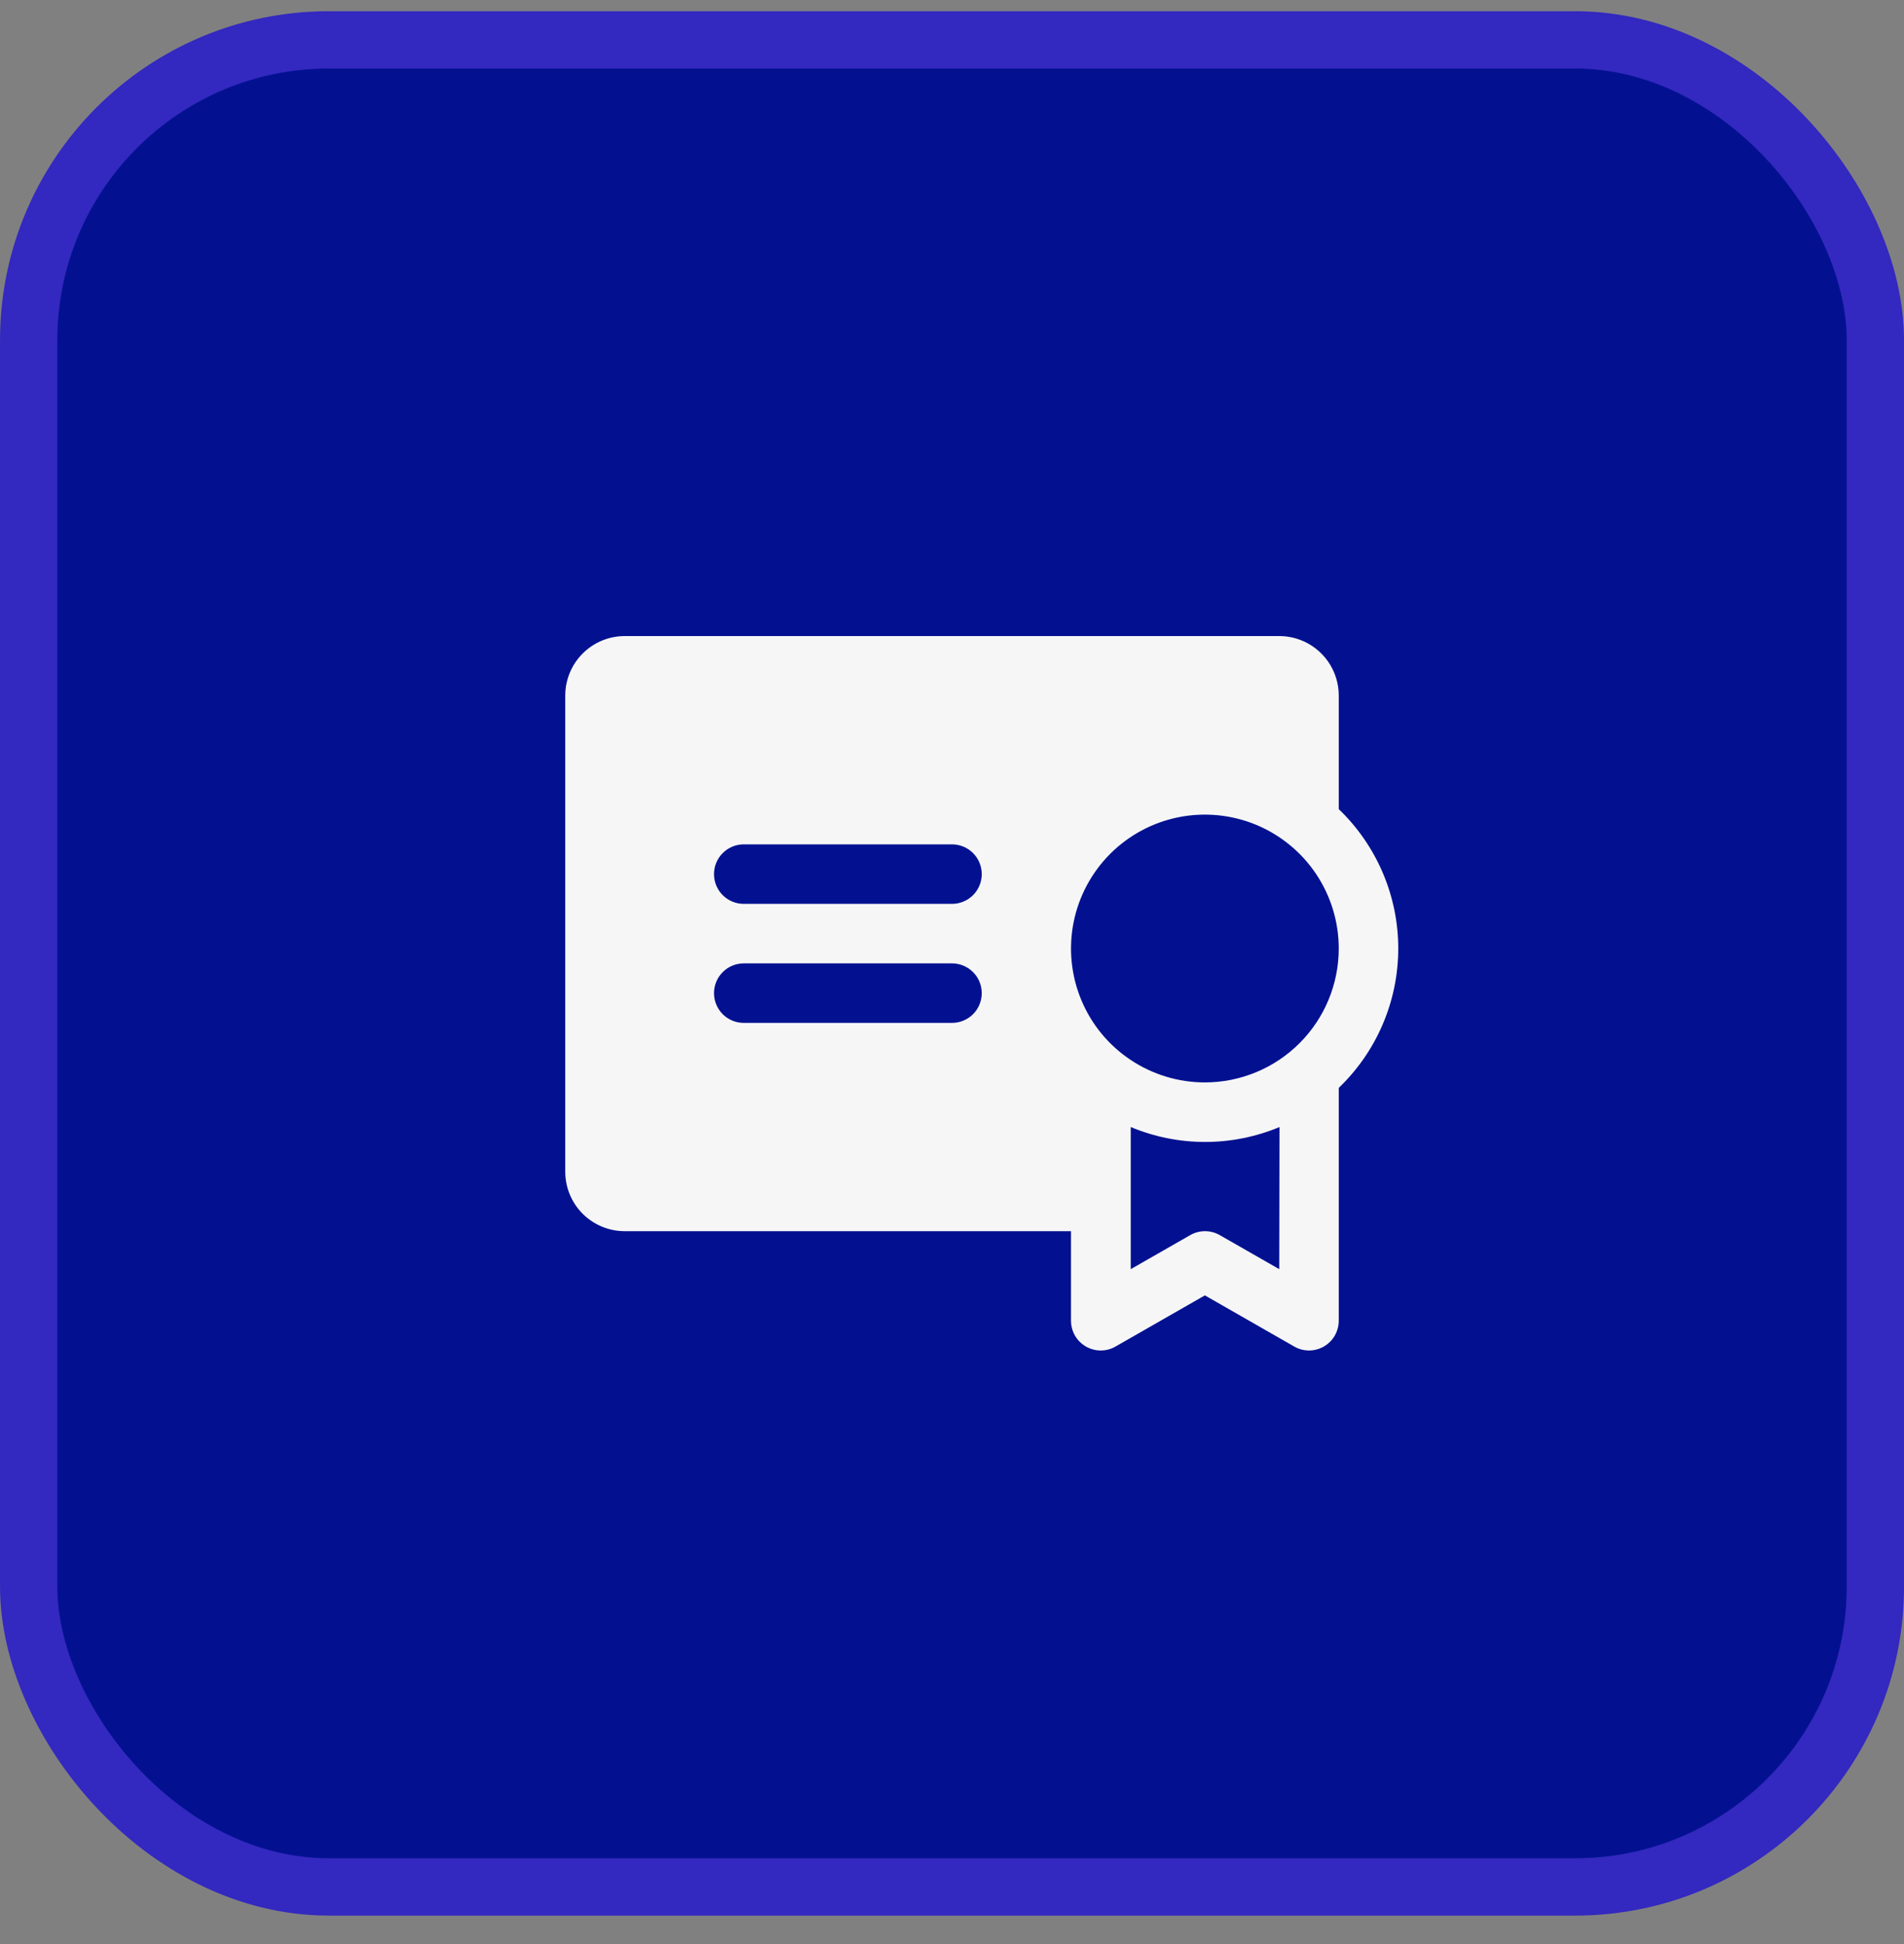
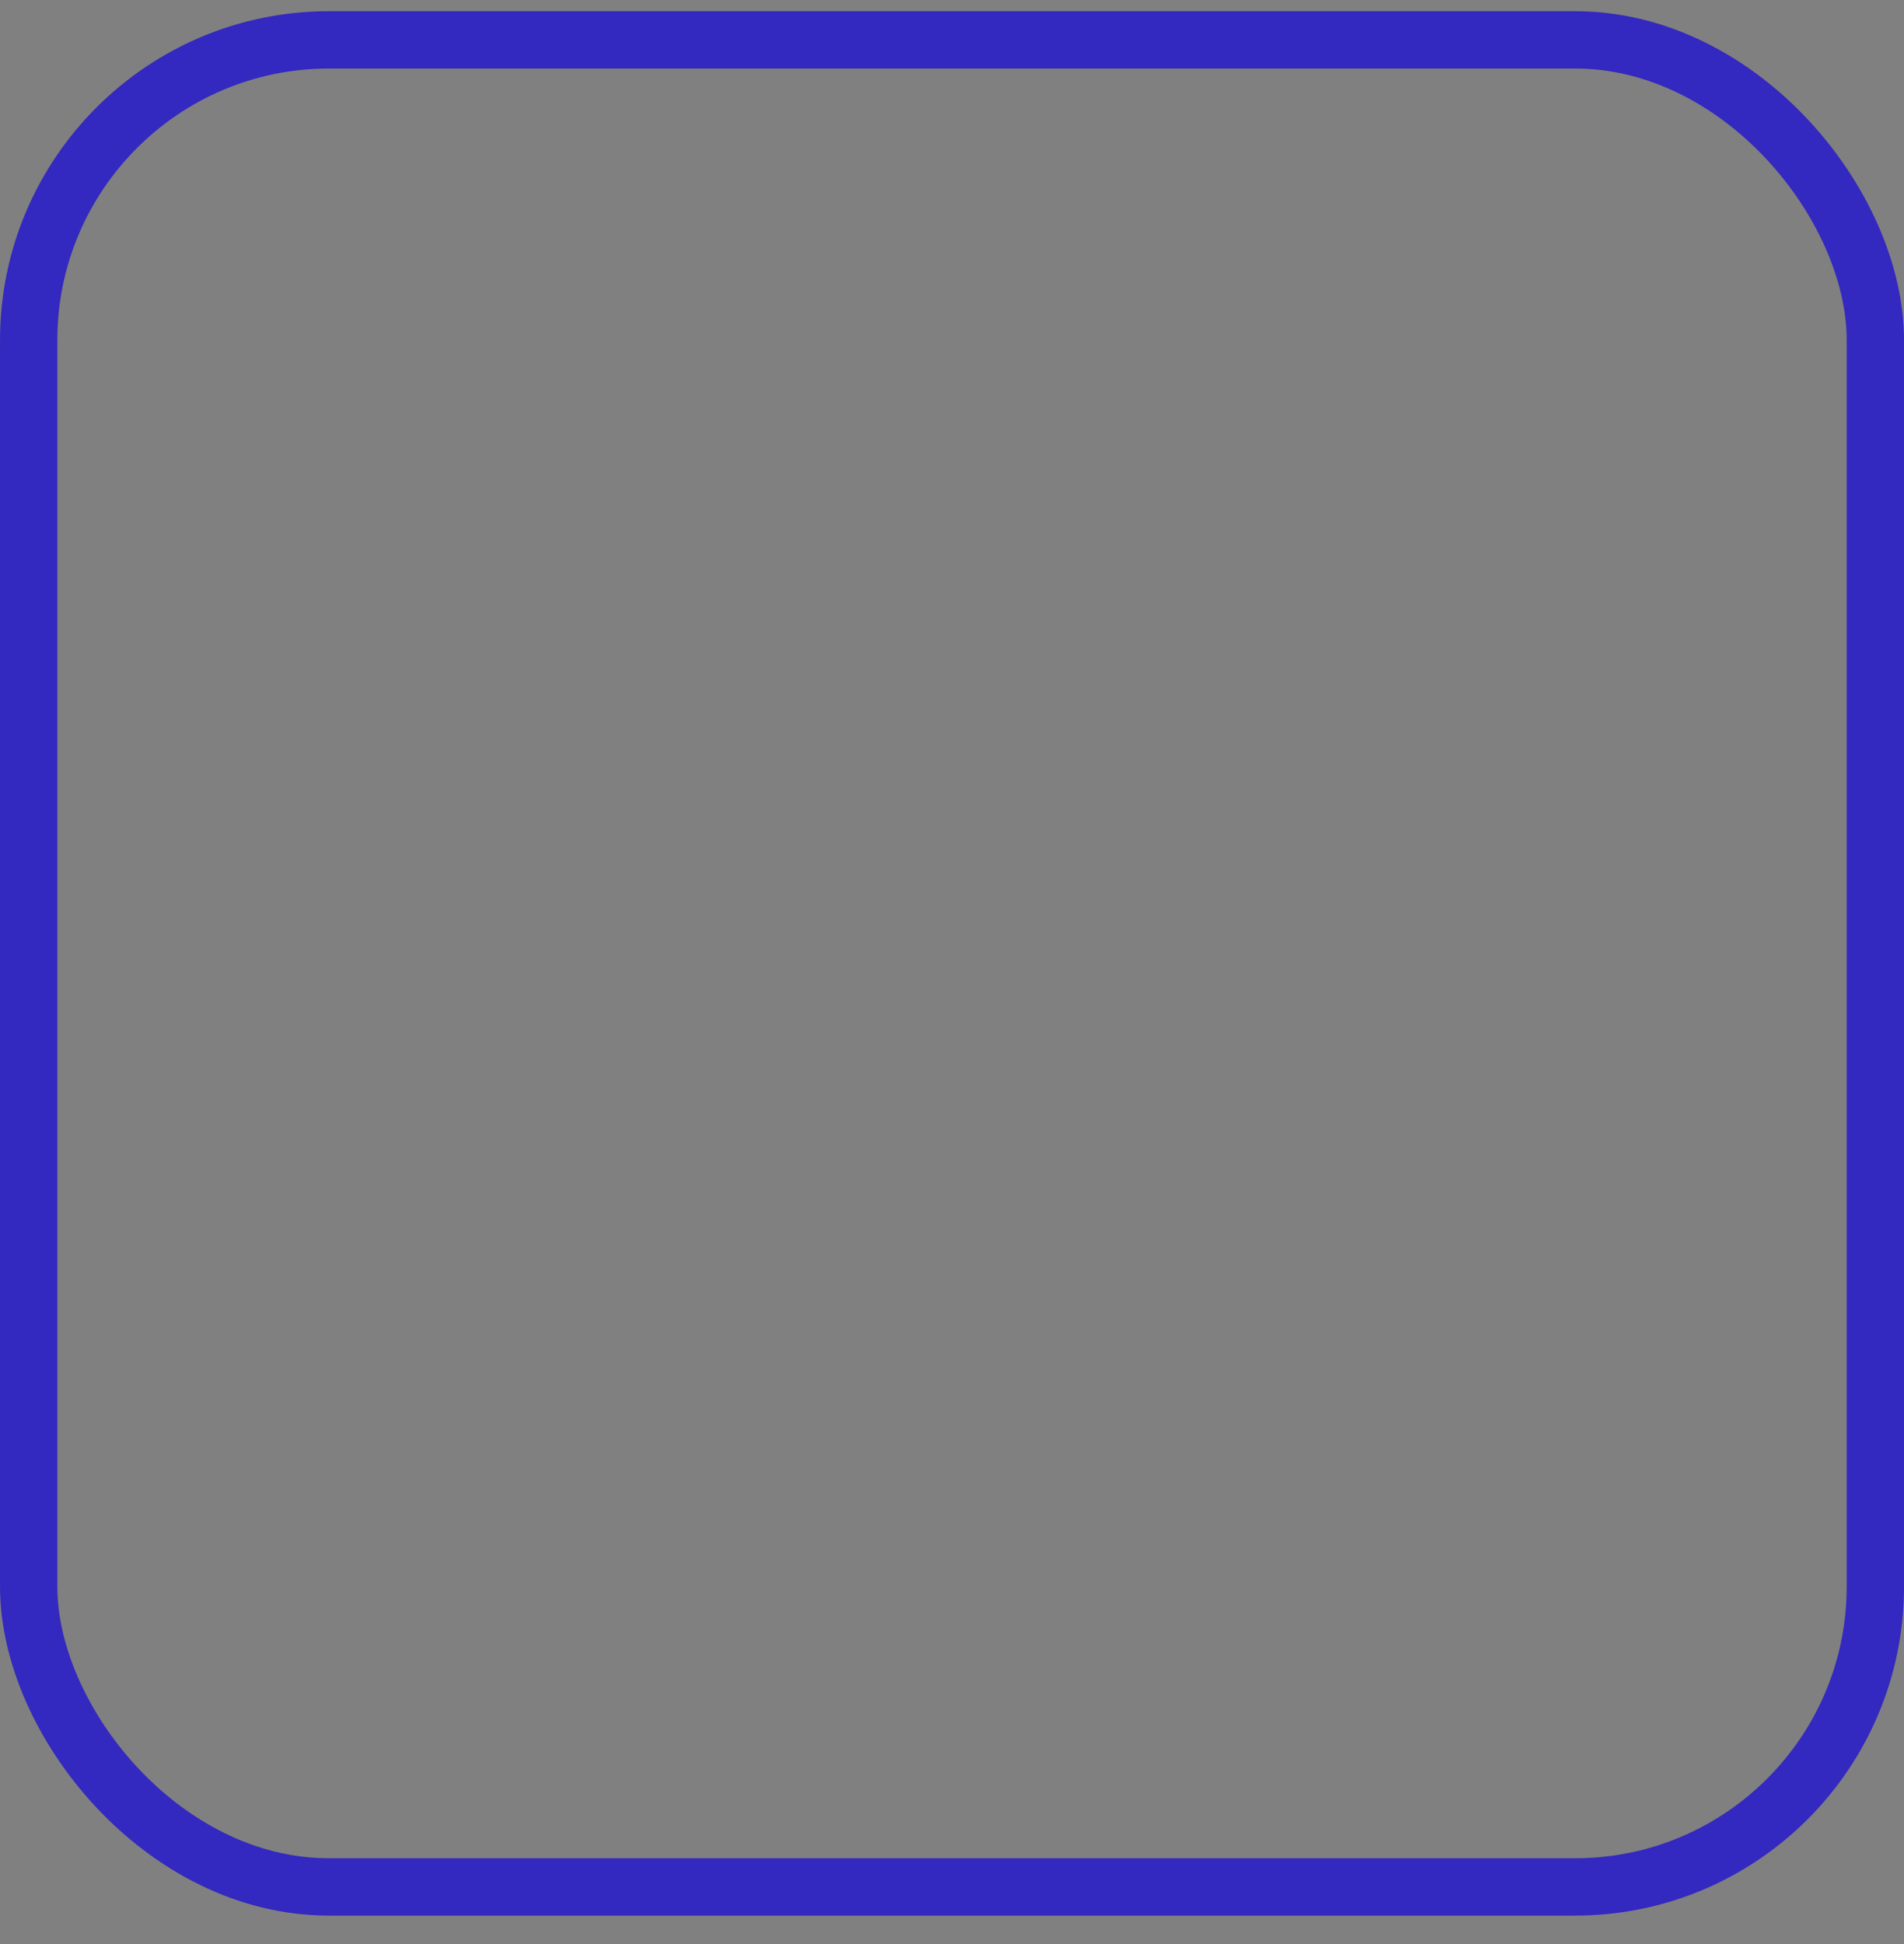
<svg xmlns="http://www.w3.org/2000/svg" width="48" height="49" viewBox="0 0 48 49" fill="none">
  <rect x="0" y="0" width="48" height="49" fill="#808080" stroke="none" />
-   <rect x="0.723" y="1.005" width="46.555" height="46.555" rx="7.57" fill="#031191" />
  <rect x="0.723" y="1.005" width="46.555" height="46.555" rx="7.57" stroke="#3328BF" stroke-width="1.445" />
-   <path d="M33.75 20.394V17.532C33.75 17.134 33.592 16.753 33.311 16.472C33.029 16.19 32.648 16.032 32.25 16.032H15.75C15.352 16.032 14.971 16.19 14.689 16.472C14.408 16.753 14.25 17.134 14.25 17.532V29.532C14.25 29.93 14.408 30.312 14.689 30.593C14.971 30.874 15.352 31.032 15.75 31.032H27V33.282C26.999 33.414 27.033 33.545 27.098 33.66C27.163 33.775 27.258 33.87 27.372 33.937C27.486 34.003 27.616 34.039 27.748 34.039C27.881 34.039 28.011 34.005 28.125 33.938L30.375 32.65L32.625 33.938C32.739 34.005 32.87 34.039 33.002 34.039C33.134 34.039 33.264 34.003 33.378 33.937C33.492 33.87 33.587 33.775 33.652 33.66C33.717 33.545 33.751 33.414 33.75 33.282V27.42C34.224 26.966 34.601 26.421 34.859 25.817C35.117 25.213 35.25 24.564 35.25 23.907C35.25 23.251 35.117 22.601 34.859 21.997C34.601 21.394 34.224 20.848 33.75 20.394ZM24 25.782H18.75C18.551 25.782 18.36 25.703 18.22 25.563C18.079 25.422 18 25.231 18 25.032C18 24.833 18.079 24.642 18.22 24.502C18.36 24.361 18.551 24.282 18.75 24.282H24C24.199 24.282 24.39 24.361 24.53 24.502C24.671 24.642 24.75 24.833 24.75 25.032C24.75 25.231 24.671 25.422 24.53 25.563C24.39 25.703 24.199 25.782 24 25.782ZM24 22.782H18.75C18.551 22.782 18.36 22.703 18.22 22.563C18.079 22.422 18 22.231 18 22.032C18 21.833 18.079 21.642 18.22 21.502C18.36 21.361 18.551 21.282 18.75 21.282H24C24.199 21.282 24.39 21.361 24.53 21.502C24.671 21.642 24.75 21.833 24.75 22.032C24.75 22.231 24.671 22.422 24.53 22.563C24.39 22.703 24.199 22.782 24 22.782ZM32.25 31.989L30.75 31.131C30.637 31.066 30.508 31.032 30.378 31.032C30.247 31.032 30.119 31.066 30.006 31.131L28.506 31.989V28.407C29.1 28.655 29.737 28.783 30.381 28.783C31.024 28.783 31.662 28.655 32.256 28.407L32.25 31.989ZM30.375 27.282C29.707 27.282 29.055 27.084 28.5 26.713C27.945 26.343 27.512 25.816 27.257 25.199C27.002 24.582 26.935 23.904 27.065 23.249C27.195 22.594 27.517 21.993 27.988 21.521C28.46 21.049 29.062 20.727 29.717 20.597C30.371 20.467 31.05 20.534 31.667 20.789C32.283 21.045 32.81 21.477 33.181 22.032C33.552 22.587 33.75 23.24 33.75 23.907C33.75 24.35 33.663 24.789 33.493 25.199C33.324 25.608 33.075 25.98 32.761 26.294C32.448 26.607 32.076 26.856 31.667 27.025C31.257 27.195 30.818 27.282 30.375 27.282Z" fill="#F6F6F6" />
</svg>